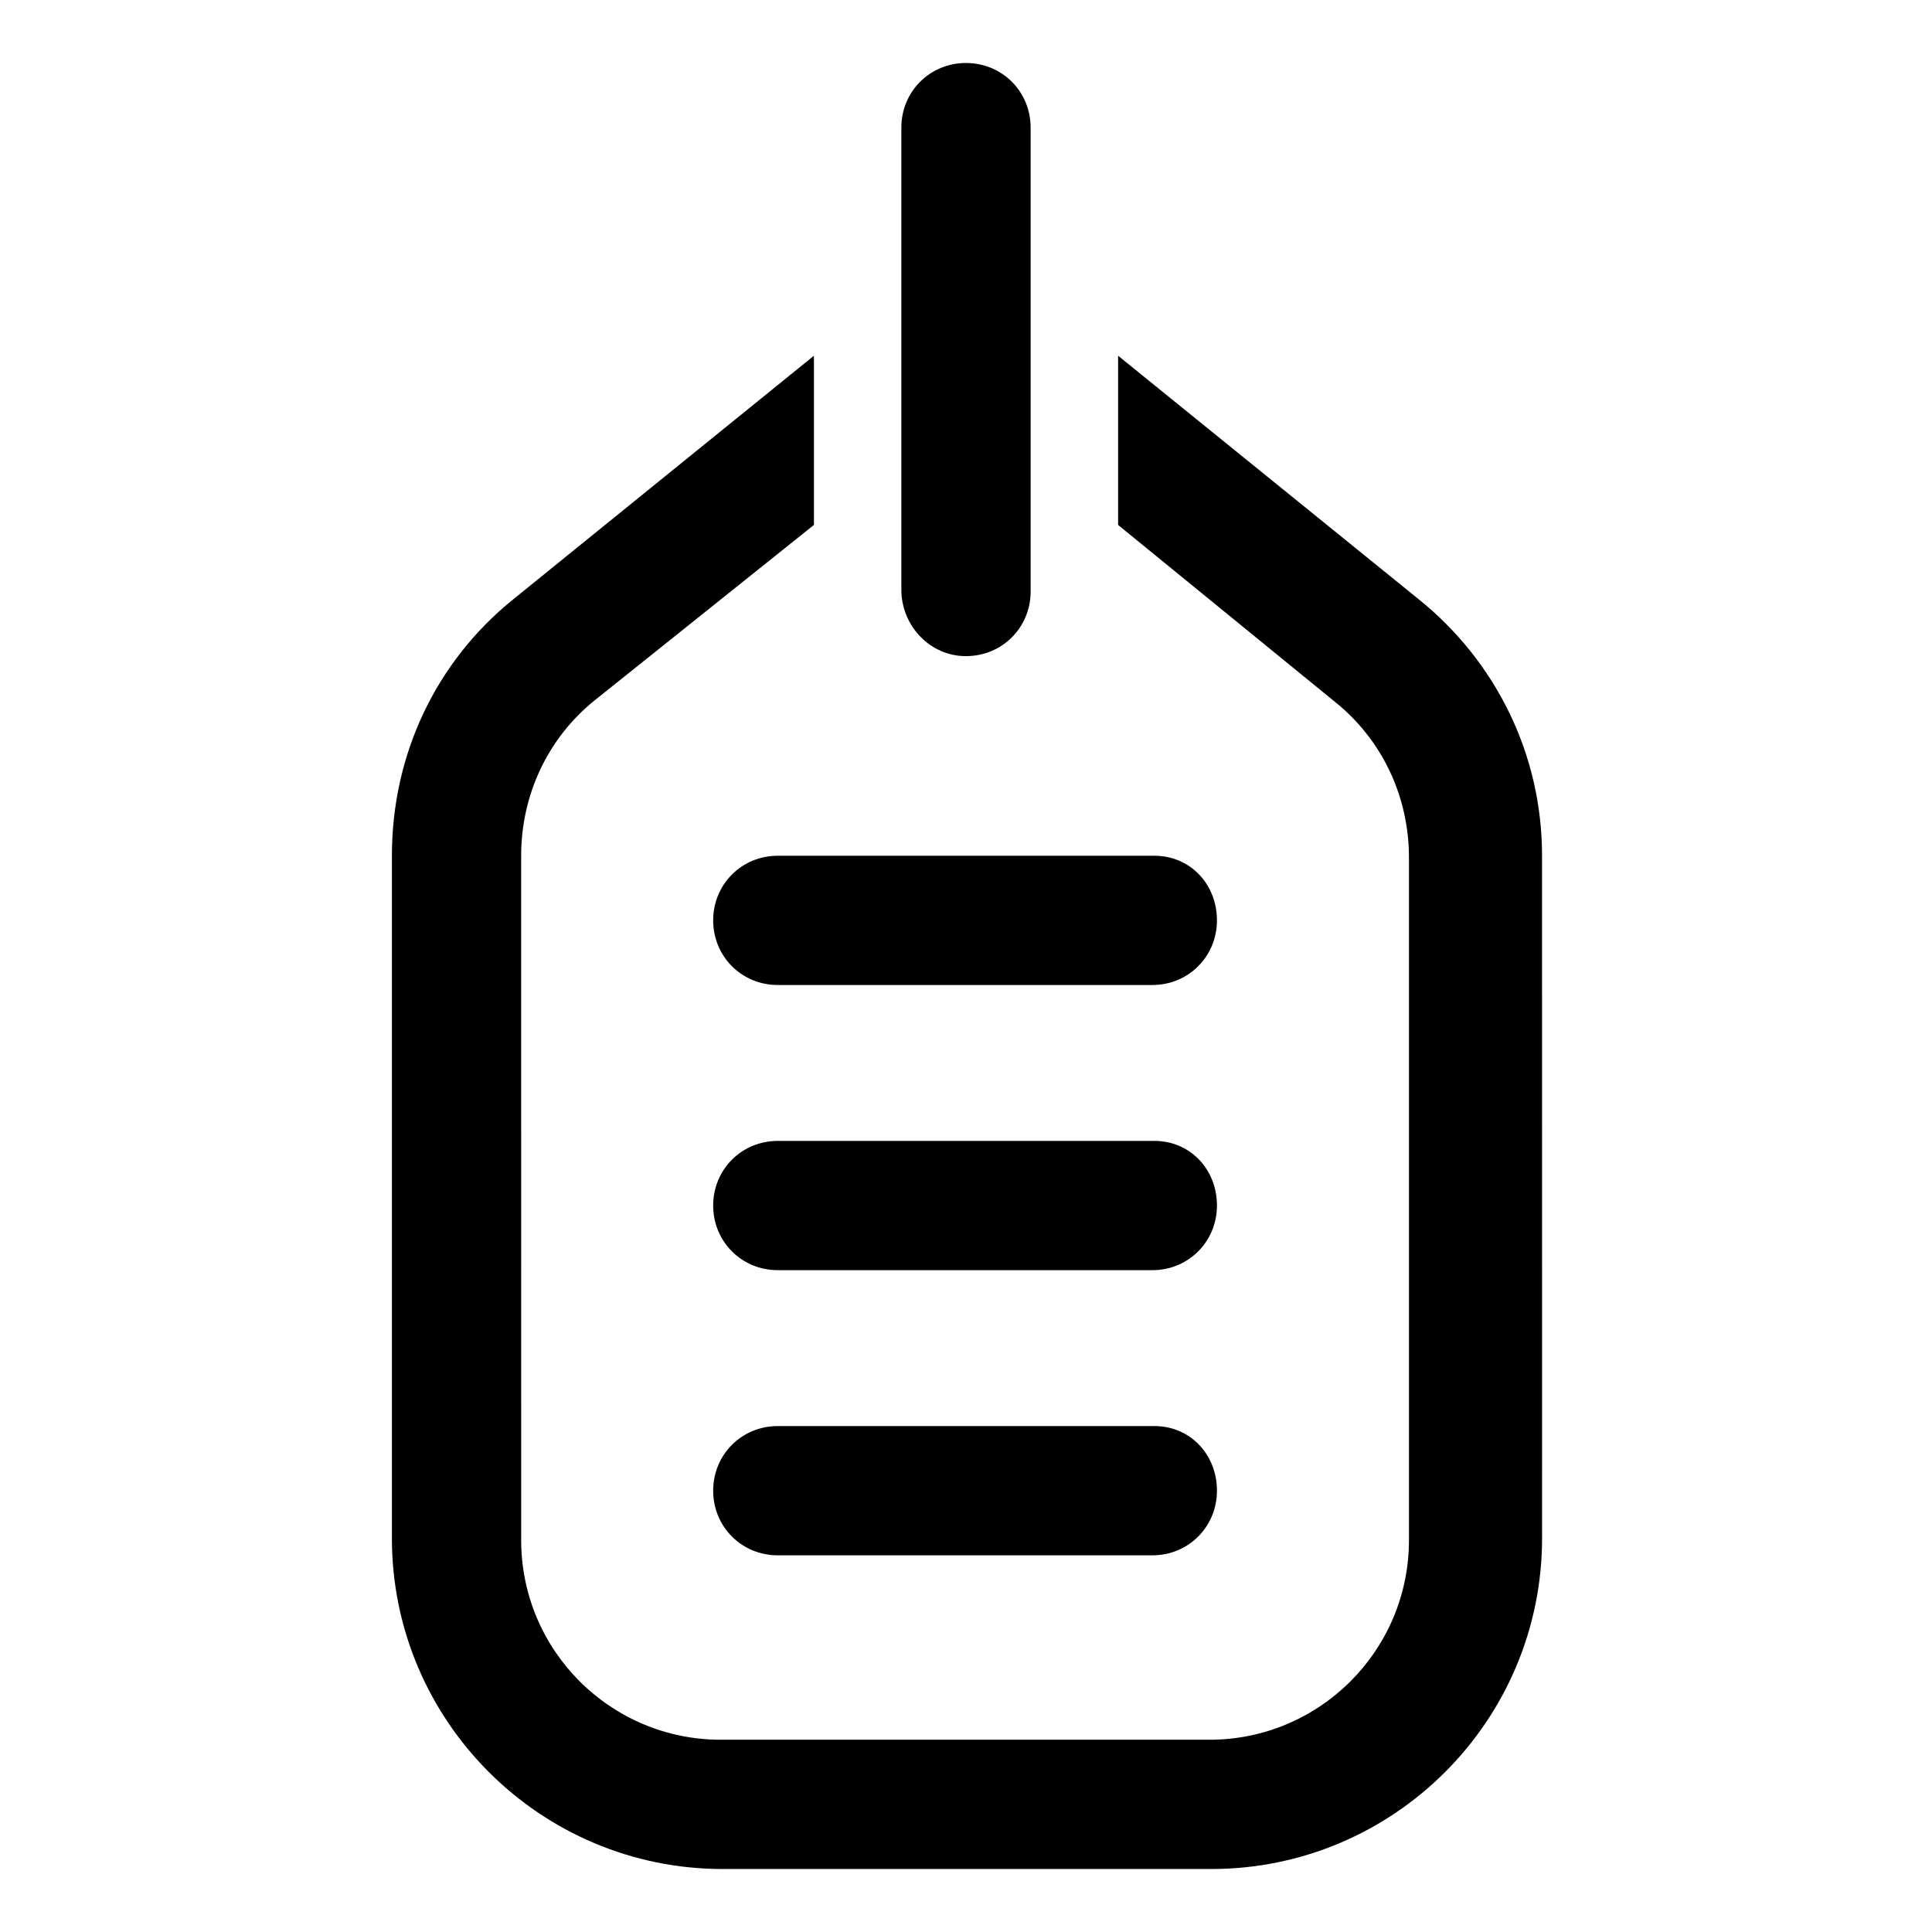
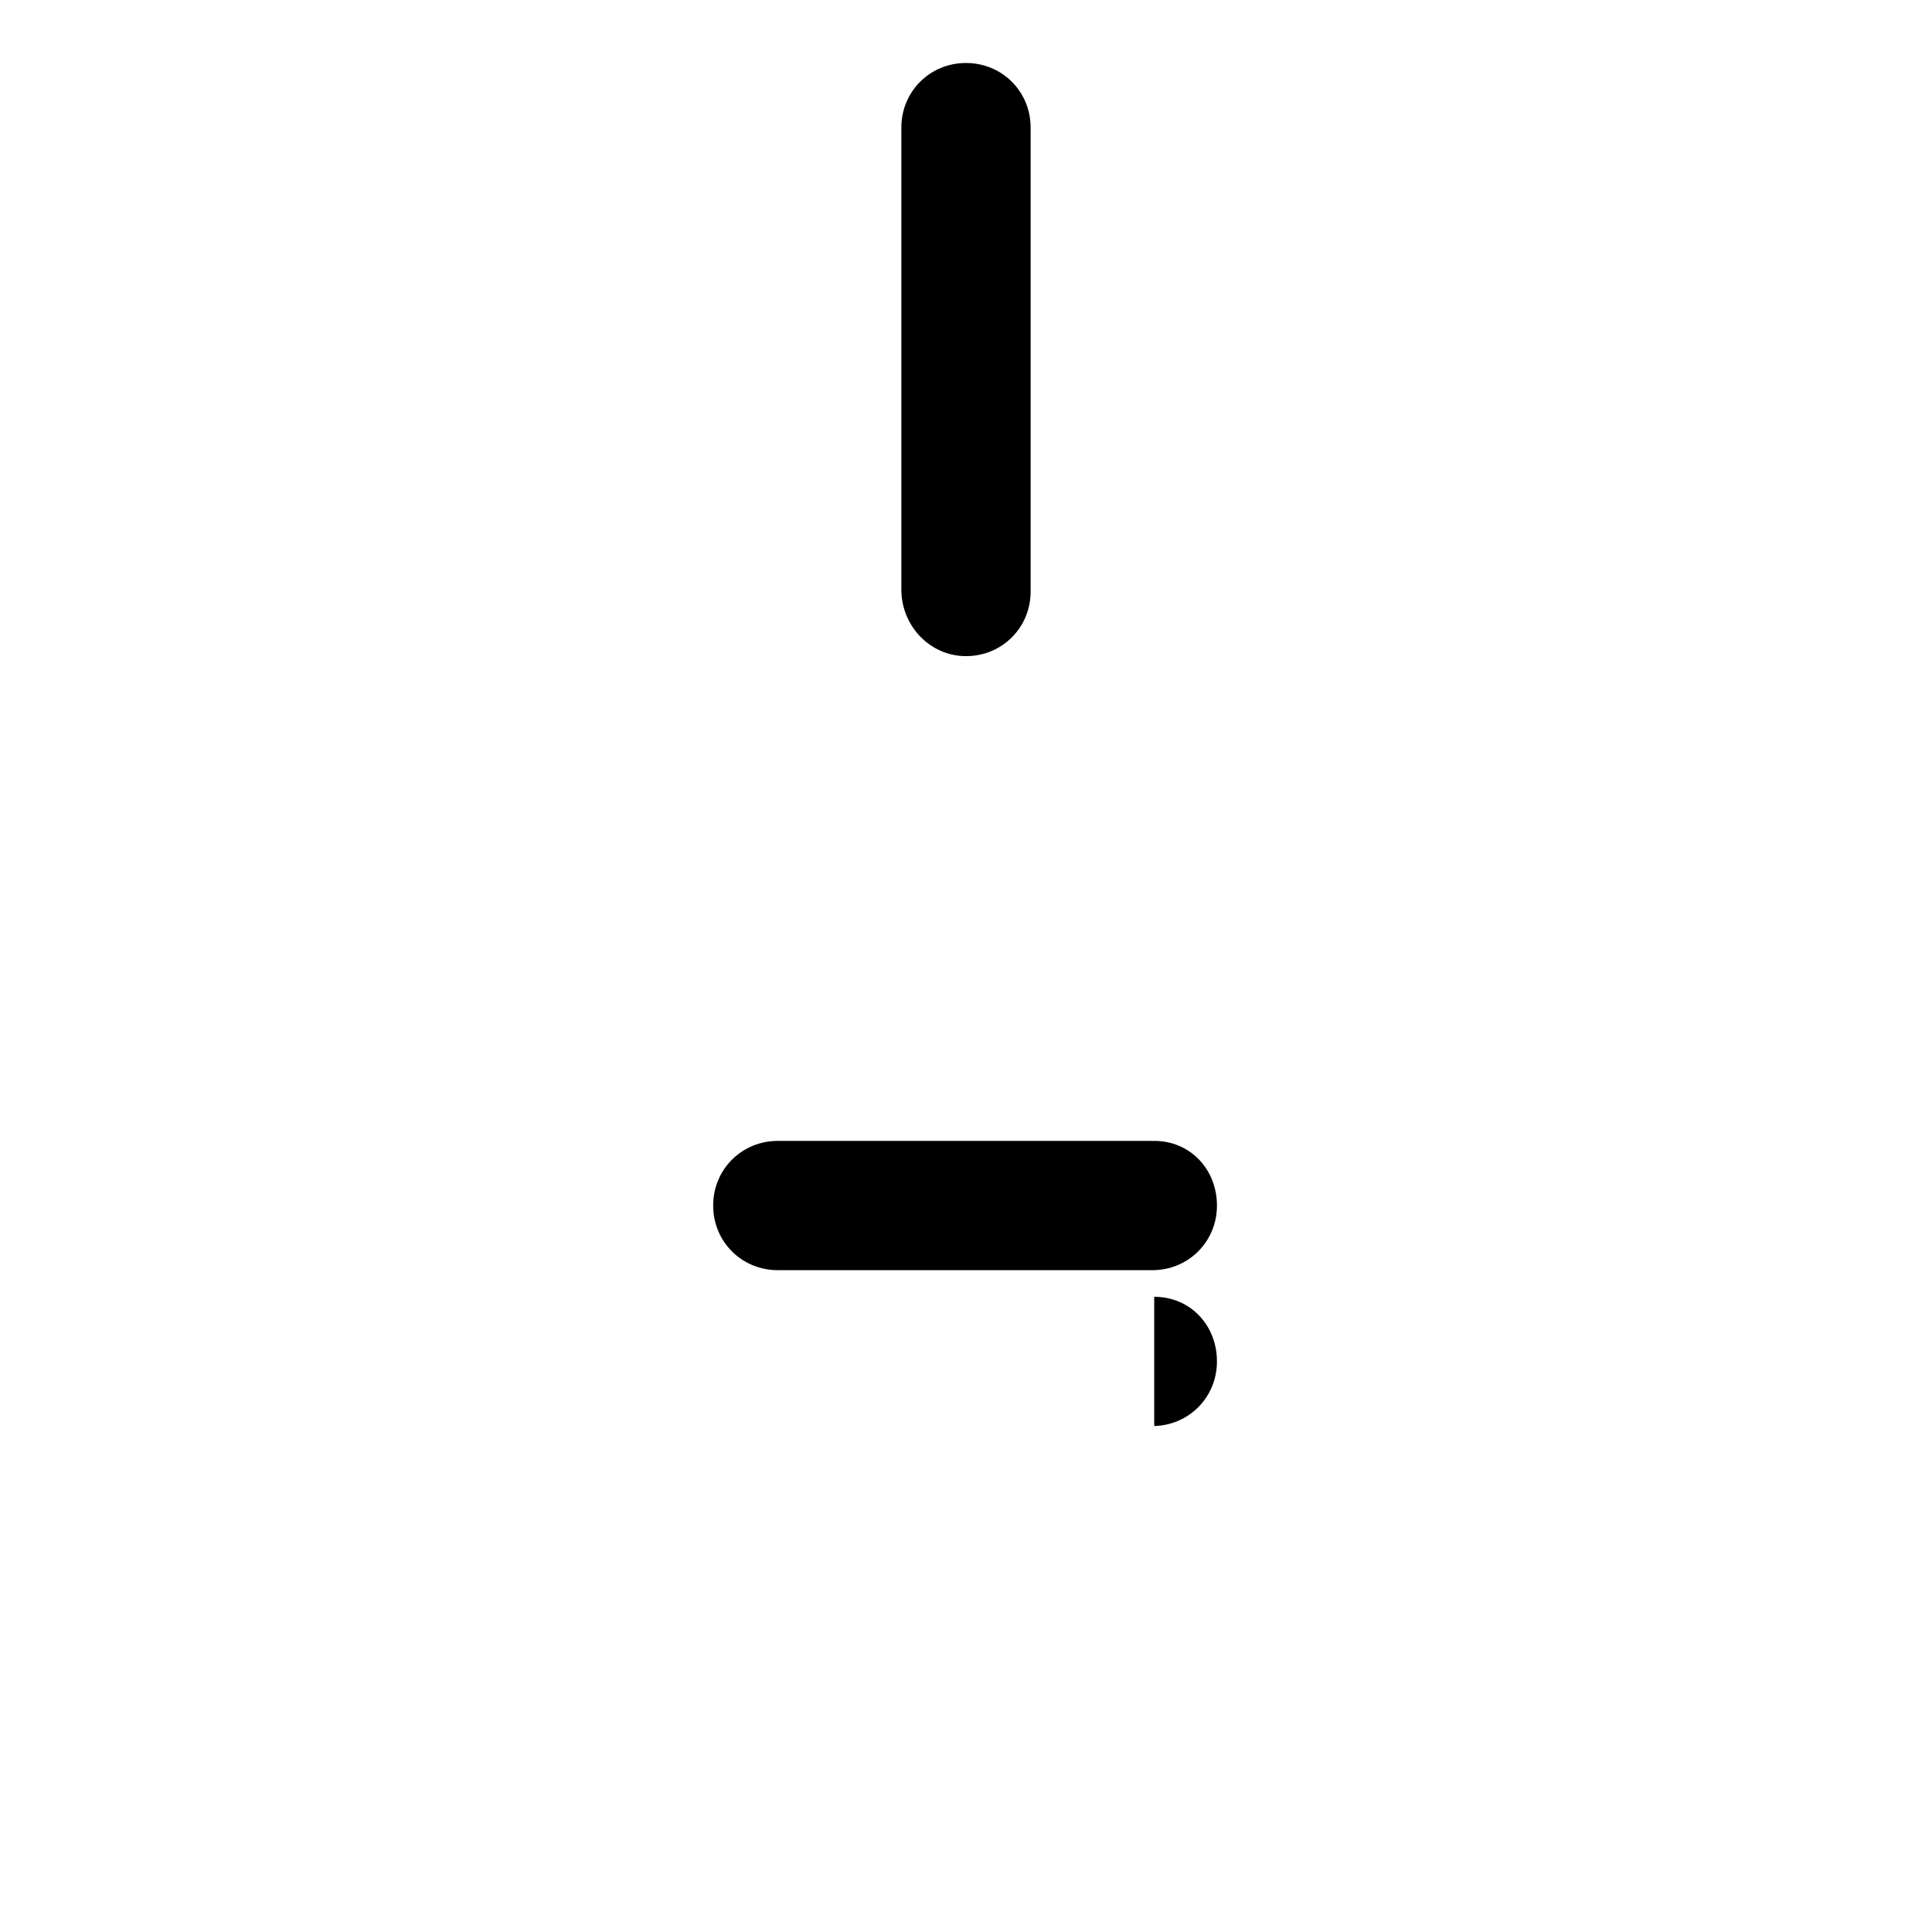
<svg xmlns="http://www.w3.org/2000/svg" fill="#000000" width="800px" height="800px" version="1.1" viewBox="144 144 512 512">
  <g>
    <path d="m449.88 446.35h-99.754c-9.574 0-17.129 7.559-17.129 17.129 0 9.574 7.559 17.129 17.129 17.129h99.25c9.574 0 17.129-7.559 17.129-17.129 0-9.57-7.051-17.129-16.625-17.129z" />
-     <path d="m449.88 370.78h-99.754c-9.574 0-17.129 7.559-17.129 17.129 0 9.574 7.559 17.129 17.129 17.129h99.25c9.574 0 17.129-7.559 17.129-17.129s-7.051-17.129-16.625-17.129z" />
-     <path d="m449.88 521.92h-99.754c-9.574 0-17.129 7.559-17.129 17.129 0 9.574 7.559 17.129 17.129 17.129h99.25c9.574 0 17.129-7.559 17.129-17.129 0-9.574-7.051-17.129-16.625-17.129z" />
-     <path d="m519.91 302.76-79.602-64.484v44.84l57.434 46.855c12.594 10.078 19.648 25.191 19.648 41.312v180.87c0 29.223-23.68 52.898-52.898 52.898h-129.48c-29.223 0-52.898-23.68-52.898-52.898l-0.004-181.38c0-16.121 7.055-31.234 19.648-41.312l57.941-46.352v-44.84l-79.602 64.488c-20.656 16.625-32.242 41.312-32.242 68.016v180.87c0 48.367 39.297 87.664 87.664 87.664h129.48c48.367 0 87.664-39.297 87.664-87.664l-0.008-180.87c0-26.703-12.09-51.387-32.746-68.016z" />
+     <path d="m449.88 521.92h-99.754h99.25c9.574 0 17.129-7.559 17.129-17.129 0-9.574-7.051-17.129-16.625-17.129z" />
    <path d="m400 317.88c9.574 0 17.129-7.559 17.129-17.129v-122.93c0-9.574-7.559-17.129-17.129-17.129-9.574-0.004-17.133 7.555-17.133 17.129v122.43c0 9.57 7.559 17.633 17.133 17.633z" />
  </g>
</svg>